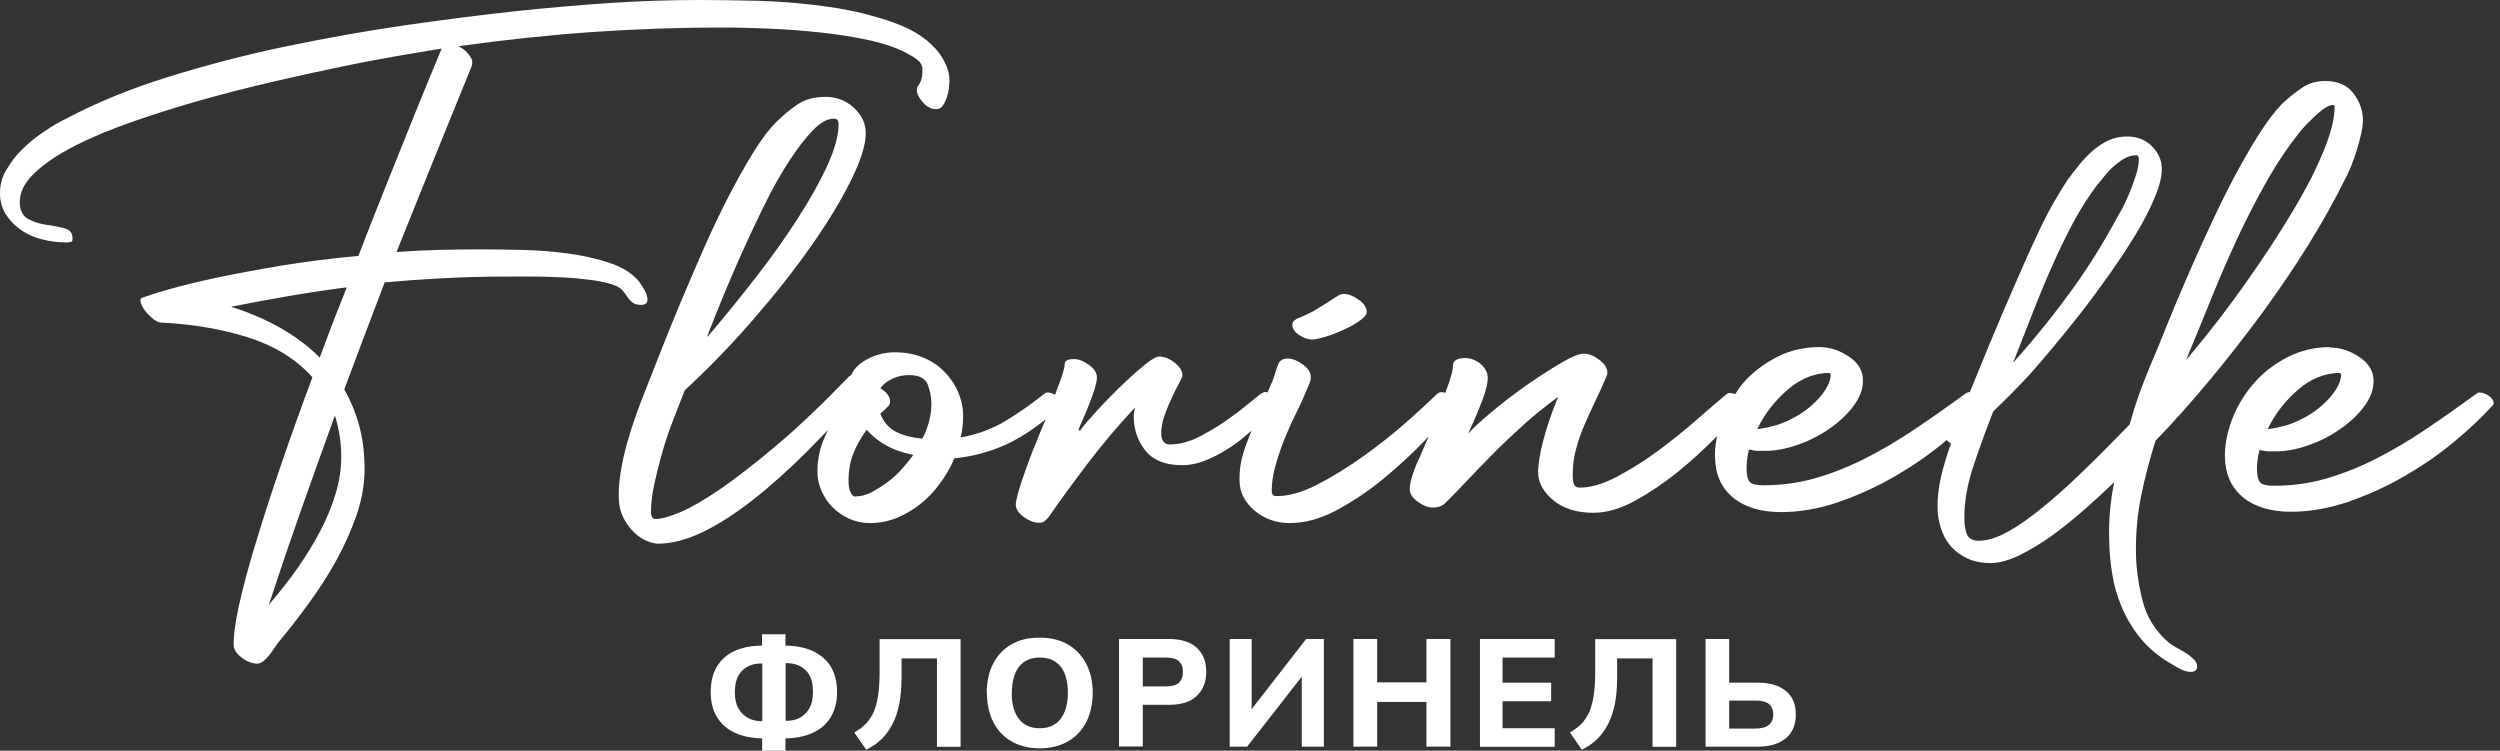
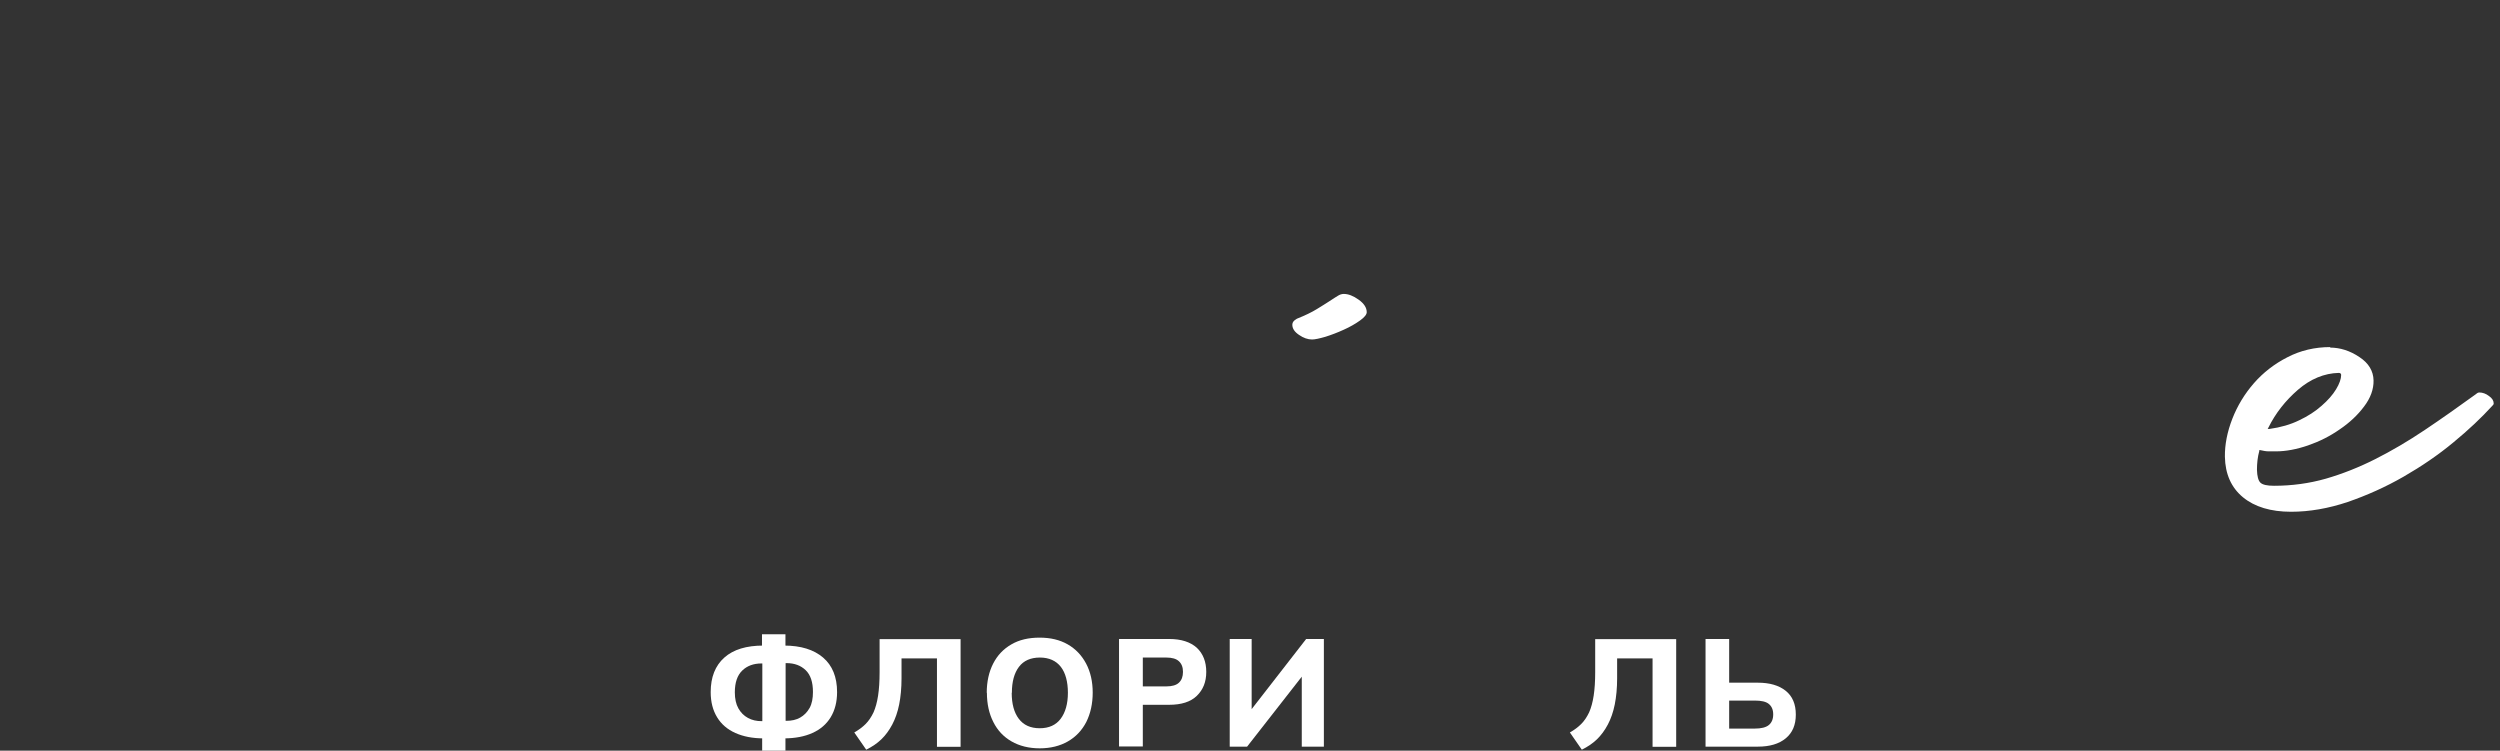
<svg xmlns="http://www.w3.org/2000/svg" width="363" height="109" viewBox="0 0 363 109" fill="none">
  <rect x="0" y="0" width="363" height="109" fill="#333333" stroke="none" />
  <path d="M110.666 109V106.623L111.499 107.211H110.862C109.269 107.211 107.922 106.942 106.77 106.427C105.619 105.913 104.737 105.153 104.124 104.149C103.512 103.144 103.193 101.944 103.193 100.498C103.193 98.318 103.855 96.652 105.178 95.476C106.501 94.3 108.387 93.737 110.837 93.737H111.474L110.641 94.325V92.095H114.047V94.325L113.238 93.737H113.851C116.276 93.737 118.163 94.325 119.51 95.476C120.858 96.627 121.544 98.293 121.544 100.498C121.544 101.919 121.225 103.144 120.613 104.149C120 105.153 119.118 105.913 117.967 106.427C116.84 106.942 115.443 107.211 113.851 107.211H113.238L114.047 106.623V109H110.641H110.666ZM110.69 105.202V95.77L111.376 96.334H110.568C109.416 96.334 108.485 96.677 107.775 97.362C107.064 98.048 106.697 99.102 106.697 100.523C106.697 101.454 106.868 102.238 107.211 102.85C107.554 103.463 108.02 103.928 108.608 104.247C109.196 104.565 109.833 104.712 110.592 104.712H111.401L110.715 105.251L110.69 105.202ZM114.071 105.202L113.385 104.663H114.194C114.953 104.663 115.615 104.516 116.178 104.198C116.742 103.879 117.207 103.414 117.55 102.801C117.893 102.189 118.04 101.405 118.04 100.474C118.04 99.053 117.697 97.999 116.987 97.314C116.276 96.627 115.345 96.284 114.194 96.284H113.385L114.071 95.721V105.153V105.202Z" fill="white" />
  <path d="M125.757 108.829L124.042 106.354C124.679 105.987 125.218 105.595 125.684 105.129C126.149 104.664 126.517 104.1 126.835 103.439C127.129 102.777 127.35 101.969 127.497 101.013C127.644 100.058 127.717 98.931 127.717 97.608V92.806H139.477V108.437H136.047V95.599H130.902V98.49C130.902 99.911 130.78 101.185 130.559 102.287C130.339 103.39 129.996 104.37 129.555 105.203C129.114 106.036 128.575 106.771 127.962 107.359C127.35 107.947 126.615 108.437 125.782 108.853L125.757 108.829Z" fill="white" />
  <path d="M143.275 100.596C143.275 98.979 143.593 97.558 144.206 96.358C144.818 95.157 145.7 94.226 146.852 93.565C147.979 92.903 149.351 92.585 150.943 92.585C152.536 92.585 153.883 92.903 155.035 93.565C156.186 94.226 157.068 95.157 157.705 96.358C158.342 97.558 158.661 98.979 158.661 100.572C158.661 102.164 158.342 103.61 157.73 104.835C157.093 106.06 156.211 106.991 155.059 107.652C153.908 108.314 152.536 108.657 150.968 108.657C149.4 108.657 148.028 108.314 146.876 107.652C145.725 106.991 144.843 106.06 144.23 104.835C143.618 103.634 143.299 102.213 143.299 100.596H143.275ZM146.901 100.596C146.901 102.213 147.244 103.463 147.93 104.369C148.616 105.276 149.62 105.741 150.968 105.741C152.315 105.741 153.32 105.276 154.006 104.369C154.692 103.463 155.059 102.189 155.059 100.596C155.059 99.004 154.716 97.705 154.03 96.823C153.344 95.941 152.315 95.476 150.992 95.476C149.669 95.476 148.64 95.917 147.954 96.823C147.268 97.73 146.925 98.979 146.925 100.596H146.901Z" fill="white" />
  <path d="M162.483 108.412V92.781H169.759C171.523 92.781 172.846 93.222 173.777 94.055C174.684 94.912 175.149 96.088 175.149 97.558C175.149 99.028 174.684 100.155 173.777 101.037C172.871 101.919 171.523 102.336 169.759 102.336H165.937V108.387H162.483V108.412ZM165.937 99.665H169.343C170.176 99.665 170.788 99.494 171.18 99.126C171.572 98.759 171.768 98.245 171.768 97.558C171.768 96.873 171.572 96.382 171.18 96.015C170.788 95.647 170.176 95.476 169.343 95.476H165.937V99.665Z" fill="white" />
  <path d="M178.555 108.412V92.781H181.74V103.659H181.201L189.654 92.781H192.226V108.412H189.017V97.534H189.58L181.079 108.412H178.555Z" fill="white" />
-   <path d="M196.514 108.412V92.781H199.968V99.078H207.122V92.781H210.601V108.412H207.122V101.919H199.968V108.412H196.514Z" fill="white" />
-   <path d="M214.889 108.412V92.781H225.742V95.476H218.172V99.126H225.228V101.821H218.172V105.741H225.742V108.436H214.889V108.412Z" fill="white" />
  <path d="M229.662 108.829L227.947 106.354C228.584 105.987 229.123 105.595 229.588 105.129C230.054 104.664 230.421 104.1 230.74 103.439C231.034 102.777 231.254 101.969 231.401 101.013C231.548 100.058 231.622 98.931 231.622 97.608V92.806H243.382V108.437H239.952V95.599H234.807V98.49C234.807 99.911 234.684 101.185 234.464 102.287C234.243 103.39 233.9 104.37 233.459 105.203C233.018 106.036 232.479 106.771 231.867 107.359C231.254 107.947 230.519 108.437 229.686 108.853L229.662 108.829Z" fill="white" />
  <path d="M247.645 108.412V92.781H251.075V99.126H255.24C256.955 99.126 258.302 99.519 259.282 100.302C260.262 101.086 260.752 102.238 260.752 103.757C260.752 105.276 260.262 106.403 259.282 107.211C258.302 108.02 256.955 108.412 255.24 108.412H247.645ZM251.075 105.79H254.799C255.73 105.79 256.416 105.619 256.832 105.276C257.249 104.933 257.469 104.418 257.469 103.732C257.469 103.046 257.249 102.556 256.832 102.213C256.416 101.87 255.73 101.723 254.799 101.723H251.075V105.815V105.79Z" fill="white" />
-   <path d="M64.141 7.031L64.043 7.252C63.381 8.844 62.622 10.707 61.74 12.838C60.858 14.969 59.902 17.346 58.873 19.918C57.82 22.515 56.742 25.235 55.59 28.101C54.414 31.066 53.214 34.079 52.062 37.093V37.166H51.94C47.971 37.534 44.198 38.024 40.719 38.587C37.24 39.175 34.128 39.763 31.433 40.327C28.714 40.915 26.411 41.478 24.598 41.993C22.76 42.507 21.413 42.948 20.629 43.242C20.482 43.291 20.31 43.414 20.433 43.879C20.531 44.271 20.727 44.712 21.07 45.129C21.413 45.57 21.829 45.986 22.27 46.329C22.711 46.672 23.128 46.844 23.495 46.844C27.954 47.064 32.168 47.775 35.99 48.975C39.837 50.2 42.948 52.111 45.3 54.708L45.349 54.757V54.831C43.781 59.02 42.262 63.234 40.866 67.326C39.494 71.319 38.269 75.117 37.215 78.571C36.162 81.977 35.353 85.039 34.765 87.612C34.177 90.209 33.908 92.218 33.932 93.639C33.932 94.276 34.324 94.913 35.084 95.476C35.843 96.064 36.603 96.358 37.387 96.358C37.632 96.358 37.926 96.236 38.195 96.04C38.489 95.819 38.783 95.525 39.053 95.182C39.322 94.839 39.592 94.496 39.788 94.153C40.008 93.835 40.204 93.541 40.376 93.32C41.821 91.605 43.316 89.694 44.81 87.636C46.305 85.603 47.677 83.447 48.902 81.242C50.102 79.037 51.107 76.783 51.866 74.504C52.626 72.226 52.969 69.947 52.944 67.693C52.895 65.513 52.626 63.455 52.111 61.642C51.597 59.804 50.886 58.114 50.004 56.595V56.546V56.497C50.984 53.851 51.964 51.278 52.92 48.73C53.875 46.207 54.855 43.634 55.835 41.062V40.988H55.958C59.069 40.719 60.784 40.596 63.896 40.425C67.13 40.229 70.535 40.155 73.99 40.155H77.395C78.792 40.155 80.262 40.204 81.732 40.278C83.226 40.351 84.672 40.498 85.995 40.67C87.342 40.866 88.445 41.111 89.253 41.429C89.719 41.601 90.111 41.846 90.405 42.189C90.674 42.507 90.919 42.826 91.115 43.144C91.311 43.438 91.556 43.708 91.875 43.953C92.169 44.173 92.561 44.271 93.051 44.271C93.394 44.271 93.663 44.198 93.81 44.051C93.957 43.928 94.006 43.708 94.006 43.463C94.006 43.071 93.859 42.63 93.614 42.164C93.345 41.699 93.1 41.307 92.879 40.988C91.973 39.812 90.527 38.881 88.641 38.22C86.73 37.558 84.623 37.093 82.418 36.799C80.188 36.505 77.959 36.333 75.803 36.284C73.573 36.235 71.785 36.211 70.315 36.211C65.513 36.211 62.279 36.26 57.795 36.578H57.575L57.648 36.407C61.274 27.366 64.925 18.326 68.502 9.579C68.551 9.432 68.575 9.236 68.575 8.991C68.575 8.697 68.404 8.354 68.061 7.913C67.718 7.472 67.326 7.129 66.885 6.884L66.566 6.713L66.934 6.664C73.23 5.782 79.625 5.096 85.946 4.655C92.267 4.214 98.661 3.993 104.982 3.993C106.697 3.993 108.853 4.042 111.352 4.14C113.9 4.238 116.472 4.434 119.02 4.704C121.593 4.973 124.067 5.365 126.395 5.88C128.722 6.419 130.633 7.105 132.103 7.962C132.52 8.183 132.912 8.452 133.304 8.771C133.72 9.114 133.916 9.53 133.941 10.045C133.941 10.633 133.916 11.074 133.818 11.393C133.745 11.711 133.647 11.931 133.524 12.127C133.402 12.323 133.304 12.47 133.23 12.568C133.181 12.617 133.132 12.764 133.132 13.034C133.132 13.646 133.451 14.259 134.039 14.896C134.627 15.533 135.239 15.851 135.901 15.851C136.317 15.851 136.636 15.704 136.856 15.386C137.101 15.067 137.297 14.651 137.469 14.185C137.616 13.72 137.738 13.254 137.787 12.74C137.836 12.225 137.861 11.858 137.861 11.613C137.861 10.951 137.714 10.29 137.444 9.628C137.175 8.991 136.832 8.379 136.44 7.791C134.994 5.88 132.789 4.361 129.898 3.332C126.983 2.278 123.773 1.494 120.392 1.004C116.987 0.514 113.582 0.22 110.25 0.122C106.918 0.049 104.027 0 101.699 0C97.289 0 92.83 0.147 88.445 0.441C84.084 0.735 79.625 1.127 75.19 1.592C70.168 2.131 64.704 2.817 58.947 3.65C53.165 4.483 47.309 5.537 41.527 6.737C35.745 7.938 30.037 9.432 24.573 11.123C19.11 12.813 14.112 14.847 9.702 17.174C8.624 17.689 7.521 18.35 6.394 19.11C5.267 19.869 4.238 20.702 3.283 21.633C2.352 22.54 1.568 23.544 0.955 24.622C0.269 25.7 0 26.852 0 28.101C0 29.277 0.318 30.331 0.906 31.213C1.494 32.095 2.229 32.83 3.111 33.442C3.993 34.03 5.022 34.496 6.149 34.765C7.276 35.059 8.452 35.206 9.653 35.206C9.922 35.206 10.143 35.157 10.339 35.108C10.388 35.108 10.559 35.035 10.535 34.643C10.535 33.859 10.168 33.369 9.432 33.173C8.673 32.952 7.791 32.781 6.86 32.658C5.904 32.536 4.998 32.266 4.189 31.85C3.332 31.433 2.891 30.6 2.866 29.4C2.842 27.954 3.552 26.509 5.022 25.112C6.468 23.74 8.428 22.417 10.878 21.168C13.328 19.918 16.17 18.742 19.33 17.64C22.491 16.537 25.847 15.484 29.326 14.504C32.781 13.524 36.309 12.642 39.861 11.809C43.389 11.001 46.746 10.265 49.833 9.628C52.895 8.991 55.737 8.477 58.236 8.036C60.76 7.619 62.622 7.301 63.945 7.08L64.165 7.031H64.141ZM39.028 87.808L39.249 87.171C40.719 82.687 42.238 78.228 43.781 73.867C45.3 69.555 46.893 65.145 48.485 60.735L48.632 60.343L48.755 60.735C49.245 62.426 49.514 64.141 49.539 65.831C49.588 67.84 49.318 69.8 48.73 71.687C48.167 73.549 47.407 75.411 46.452 77.199C45.521 78.988 44.418 80.752 43.242 82.442C42.042 84.133 40.792 85.75 39.494 87.269L39.053 87.783L39.028 87.808ZM46.427 51.915L46.28 51.768C44.614 50.151 42.728 48.755 40.694 47.603C38.661 46.452 36.407 45.472 34.006 44.688L33.54 44.541L34.03 44.443C36.235 44.002 38.685 43.561 41.307 43.095C43.953 42.63 46.942 42.164 50.127 41.748H50.347L50.274 41.919C49.563 43.683 48.951 45.276 48.338 46.819C47.701 48.485 47.089 50.127 46.501 51.719L46.427 51.915Z" fill="white" />
  <path d="M195.117 42.679C194.823 42.679 194.529 42.777 194.26 42.949C193.966 43.12 193.598 43.365 193.035 43.733C192.52 44.075 191.908 44.443 191.197 44.884C190.487 45.325 189.531 45.79 188.306 46.28C187.865 46.525 187.645 46.795 187.645 47.138C187.645 47.701 187.963 48.191 188.625 48.632C189.262 49.073 189.899 49.294 190.511 49.294C190.928 49.294 191.589 49.147 192.447 48.902C193.304 48.632 194.211 48.289 195.117 47.873C195.999 47.481 196.808 47.015 197.493 46.525C198.13 46.06 198.449 45.668 198.449 45.325C198.449 44.663 198.032 44.051 197.273 43.512C196.489 42.949 195.779 42.679 195.117 42.679Z" fill="white" />
-   <path d="M307.033 69.825L306.935 70.266C306.42 72.863 306.175 75.558 306.249 78.277C306.273 79.919 306.42 81.56 306.665 83.177C306.91 84.794 307.351 86.387 307.988 87.93C308.601 89.474 309.458 90.944 310.487 92.291C311.516 93.639 312.839 94.839 314.407 95.868C314.848 96.138 315.436 96.505 316.171 96.922C316.882 97.338 317.519 97.559 318.058 97.559C318.425 97.559 318.67 97.485 318.817 97.338C318.964 97.216 319.038 96.995 319.013 96.726C319.013 96.383 318.866 96.064 318.548 95.746C318.229 95.427 317.837 95.109 317.372 94.815C316.906 94.521 316.441 94.251 315.975 94.006C315.534 93.761 315.118 93.492 314.799 93.222C312.913 91.556 311.663 89.523 311.075 87.122C310.487 84.745 310.169 82.467 310.144 80.335C310.095 77.542 310.34 74.774 310.879 72.079C311.418 69.384 312.129 66.689 312.962 64.067V64.018C315.632 61.25 318.303 58.261 320.924 55.1C323.546 51.94 326.069 48.706 328.47 45.447C330.847 42.189 333.101 38.881 335.159 35.574C337.192 32.291 339.005 29.057 340.524 25.97C340.818 25.431 341.136 24.77 341.43 24.01C341.724 23.275 341.994 22.491 342.239 21.683C342.484 20.898 342.68 20.114 342.851 19.355C343.023 18.596 343.096 17.934 343.096 17.346C343.072 15.974 342.582 14.675 341.676 13.499C340.769 12.348 339.397 11.76 337.633 11.76C336.335 11.76 335.183 12.103 334.228 12.764C333.248 13.45 332.292 14.185 331.435 14.994C330.332 16.121 329.181 17.64 327.98 19.526C326.78 21.413 325.579 23.52 324.354 25.823C323.129 28.126 321.929 30.6 320.753 33.148C319.528 35.77 318.401 38.293 317.396 40.645C316.367 43.022 315.387 45.349 314.505 47.554C313.648 49.71 312.864 51.597 312.202 53.14C311.002 55.982 309.997 58.8 309.238 61.568V61.617C306.935 63.994 304.705 66.248 302.549 68.33C300.442 70.388 298.409 72.201 296.571 73.696C294.734 75.19 293.043 76.391 291.5 77.224C289.956 78.081 288.535 78.522 287.335 78.522C286.526 78.522 285.963 78.253 285.669 77.714C285.399 77.199 285.252 76.464 285.228 75.435C285.179 72.985 285.644 70.29 286.6 67.473C287.531 64.704 288.486 62.132 289.393 59.804V59.755C291.402 57.844 293.215 56.007 294.807 54.267C295.689 53.263 296.792 52.013 298.041 50.494C299.315 48.975 300.687 47.285 302.108 45.472C303.529 43.659 304.95 41.723 306.347 39.739C307.743 37.754 309.042 35.794 310.169 33.932C311.296 32.046 312.227 30.282 312.888 28.616C313.574 26.974 313.917 25.578 313.893 24.451C313.868 23.226 313.378 22.148 312.447 21.217C311.516 20.286 310.291 19.82 308.821 19.82C307.841 19.82 306.91 20.017 306.102 20.409C305.269 20.8 304.485 21.34 303.799 21.952C303.088 22.564 302.451 23.25 301.863 23.985C301.275 24.745 300.712 25.431 300.246 26.068C298.801 28.273 297.478 30.576 296.351 32.928C295.224 35.28 294.146 37.656 293.117 40.057C291.598 43.487 290.128 46.942 288.707 50.372C287.972 52.136 287.261 53.875 286.551 55.639L286.012 56.938H285.865C285.742 56.938 285.595 57.011 285.424 57.134C282.851 58.996 280.352 60.76 277.976 62.352C275.575 63.969 273.149 65.39 270.773 66.591C268.396 67.791 265.971 68.747 263.594 69.433C261.193 70.119 258.67 70.462 256.073 70.462C255.068 70.462 254.431 70.315 254.113 70.021C253.794 69.727 253.623 69.09 253.598 68.134C253.598 67.203 253.696 66.272 253.917 65.39V65.268L254.088 65.292C254.505 65.39 254.921 65.464 255.289 65.464H256.342C257.763 65.464 259.331 65.17 260.973 64.606C262.614 64.043 264.182 63.259 265.579 62.279C267 61.323 268.2 60.196 269.131 58.947C270.062 57.722 270.528 56.448 270.503 55.174C270.479 53.802 269.793 52.65 268.445 51.768C267.098 50.862 265.652 50.396 264.182 50.396C261.928 50.396 259.846 50.886 257.959 51.866C256.073 52.846 254.431 54.096 253.084 55.639C252.79 55.982 252.52 56.374 252.275 56.742C252.177 56.864 252.104 56.987 252.03 57.109L251.957 57.207H251.859C251.369 57.011 250.977 56.987 250.658 57.256C249.556 58.163 248.159 59.388 246.371 60.931C244.631 62.475 242.745 63.969 240.809 65.415C238.849 66.86 236.84 68.134 234.831 69.188C232.822 70.266 230.985 70.805 229.392 70.805C229.025 70.805 228.755 70.682 228.608 70.462C228.461 70.241 228.388 69.825 228.363 69.114C228.339 67.865 228.486 66.591 228.804 65.341C229.123 64.116 229.539 62.891 230.078 61.666C230.593 60.466 231.156 59.241 231.72 58.065C232.283 56.889 232.822 55.688 233.312 54.537C233.361 54.463 233.386 54.341 233.386 54.096C233.386 53.434 232.969 52.797 232.21 52.234C231.426 51.646 230.666 51.352 229.956 51.352C229.294 51.352 228.216 51.793 226.746 52.65C225.252 53.532 223.635 54.561 221.969 55.713C220.279 56.889 218.662 58.114 217.167 59.339C215.648 60.588 214.521 61.593 213.762 62.352L213.174 62.965L213.517 62.205C214.178 60.784 214.766 59.363 215.281 57.991C215.795 56.619 216.04 55.541 216.016 54.806C216.016 54.096 215.648 53.434 214.987 52.846C214.301 52.283 213.541 51.989 212.684 51.989C212.022 51.989 211.532 52.136 211.263 52.381C211.042 52.577 210.944 52.871 210.969 53.238C210.969 53.63 210.773 54.414 210.356 55.664C210.234 56.007 210.111 56.374 209.964 56.742L209.866 57.036L209.646 56.987C209.278 56.889 208.984 56.938 208.739 57.134C207.637 58.212 206.142 59.584 204.182 61.323C202.271 63.014 200.164 64.655 197.959 66.248C195.754 67.816 193.5 69.212 191.271 70.364C189.041 71.515 186.983 72.079 185.195 72.03C184.974 72.03 184.68 71.907 184.656 71.319C184.656 70.217 184.803 69.016 185.17 67.718C185.513 66.444 185.954 65.145 186.469 63.847C186.983 62.573 187.547 61.299 188.159 60.074C188.772 58.849 189.286 57.697 189.703 56.693C189.825 56.423 189.948 56.08 190.119 55.713C190.266 55.345 190.34 55.002 190.315 54.708C190.315 54.047 189.899 53.434 189.139 52.895C188.355 52.332 187.645 52.062 186.983 52.062C186.273 52.062 185.832 52.332 185.611 52.871C185.44 53.312 185.268 53.777 185.121 54.292C184.974 54.806 184.778 55.345 184.533 55.835C184.46 56.031 184.362 56.227 184.288 56.423C184.215 56.57 184.166 56.717 184.092 56.864L184.043 56.962H183.921C183.921 56.962 183.823 56.938 183.798 56.913C183.749 56.913 183.7 56.913 183.651 56.913C183.553 56.913 183.186 57.036 181.961 58.065C181.03 58.849 179.878 59.755 178.58 60.686C177.281 61.642 175.836 62.524 174.292 63.332C172.749 64.141 171.254 64.533 169.833 64.533C169.294 64.533 168.657 64.263 168.608 63.014C168.608 62.132 168.755 61.225 169.098 60.294C169.417 59.388 169.784 58.53 170.152 57.746C170.519 56.938 170.862 56.252 171.205 55.639C171.597 54.929 171.695 54.61 171.695 54.488C171.695 53.875 171.303 53.263 170.568 52.675C169.833 52.062 169.049 51.768 168.265 51.768C167.996 51.768 167.359 52.013 165.913 53.214C164.737 54.194 163.512 55.321 162.238 56.57C160.964 57.82 159.788 59.045 158.759 60.221C157.706 61.372 157.069 62.156 156.824 62.548L156.579 62.426C156.75 61.985 156.995 61.421 157.314 60.711C157.583 60.049 157.902 59.339 158.22 58.506C158.514 57.746 158.784 57.011 158.98 56.35C159.176 55.688 159.274 55.174 159.274 54.782C159.274 54.12 158.857 53.508 158.098 52.969C157.314 52.405 156.603 52.136 155.942 52.136C155.354 52.136 154.962 52.234 154.766 52.43C154.643 52.552 154.594 52.699 154.594 52.895C154.594 53.238 154.447 53.826 154.153 54.708C153.908 55.37 153.614 56.178 153.247 57.183L153.198 57.33L153.051 57.256C152.683 57.06 152.365 56.987 152.071 56.987C151.924 56.987 151.752 57.06 151.605 57.207C149.817 58.628 147.955 59.927 146.068 61.078C144.182 62.23 142.05 63.038 139.698 63.479L139.478 63.528L139.527 63.332C139.649 62.842 139.723 62.352 139.772 61.838C139.821 61.323 139.845 60.809 139.845 60.343C139.845 59.118 139.551 57.918 139.086 56.84C138.596 55.737 137.91 54.757 137.052 53.9C136.195 53.042 135.166 52.356 133.965 51.891C132.789 51.401 131.417 51.156 129.923 51.156C128.257 51.156 126.689 51.621 125.292 52.528C124.508 53.042 123.945 53.679 123.602 54.463V54.512H123.528C123.43 54.561 123.308 54.635 123.21 54.733C119.388 58.702 115.884 62.034 112.773 64.655C109.661 67.277 106.942 69.384 104.639 70.976C102.336 72.544 100.376 73.696 98.808 74.357C97.216 75.019 95.991 75.362 95.158 75.362C94.888 75.362 94.545 75.19 94.521 74.406C94.521 73.206 94.668 71.809 95.011 70.241C95.354 68.673 95.77 67.056 96.236 65.439C96.701 63.798 97.264 62.205 97.853 60.711C98.441 59.216 98.955 57.893 99.396 56.742V56.693C102.826 53.532 106.158 50.102 109.318 46.452C112.479 42.826 115.321 39.224 117.746 35.77C120.172 32.315 122.132 29.081 123.577 26.166C125.023 23.25 125.733 20.923 125.709 19.257C125.684 17.885 125.096 16.66 123.969 15.631C122.842 14.602 121.446 14.063 119.853 14.063C118.261 14.063 116.889 14.431 115.835 15.141C114.757 15.876 113.728 16.709 112.822 17.616C111.719 18.694 110.568 20.212 109.367 22.148C108.167 24.084 106.967 26.264 105.742 28.616C104.541 30.943 103.341 33.491 102.14 36.186C100.94 38.93 99.812 41.552 98.784 44.002C97.73 46.525 96.75 48.926 95.893 51.131C95.011 53.336 94.276 55.223 93.688 56.742C93.271 57.771 92.806 58.971 92.34 60.294C91.875 61.617 91.434 62.989 91.042 64.386C90.65 65.782 90.356 67.154 90.135 68.477C89.915 69.8 89.817 71.025 89.841 72.103C89.841 73.328 90.111 74.382 90.552 75.239C90.993 76.097 91.532 76.807 92.144 77.371C92.732 77.934 93.369 78.326 93.982 78.571C94.594 78.816 95.133 78.939 95.55 78.939C97.534 78.939 99.715 78.375 101.993 77.273C104.296 76.17 106.746 74.602 109.269 72.618C111.817 70.633 114.488 68.232 117.281 65.464C117.844 64.9 118.408 64.312 118.947 63.749C119.167 63.504 119.412 63.259 119.633 63.038L120.221 62.426L119.878 63.185C119.045 64.949 118.653 66.787 118.702 68.649C118.702 69.555 118.922 70.462 119.314 71.344C119.706 72.226 120.245 73.01 120.907 73.671C121.568 74.333 122.377 74.896 123.283 75.313C124.19 75.729 125.219 75.95 126.321 75.95C127.693 75.95 128.992 75.68 130.241 75.19C131.466 74.676 132.642 73.99 133.671 73.157C134.725 72.324 135.656 71.319 136.489 70.192C137.322 69.065 138.008 67.865 138.547 66.615V66.542H138.669C141.732 66.223 144.598 65.366 147.146 64.018C148.518 63.283 149.915 62.377 151.409 61.225L151.85 60.882L151.63 61.372C151.164 62.45 150.748 63.455 150.429 64.312C150.233 64.704 149.988 65.341 149.67 66.199C149.302 67.154 148.984 68.036 148.69 68.894C148.347 69.825 148.077 70.731 147.832 71.54C147.612 72.373 147.489 72.961 147.489 73.255C147.489 73.916 147.906 74.529 148.665 75.068C149.449 75.631 150.16 75.901 150.821 75.901C151.164 75.901 151.434 75.852 151.581 75.729C151.752 75.607 151.973 75.411 152.218 75.141C153.982 72.593 155.917 69.947 157.951 67.277C159.984 64.606 162.165 62.009 164.443 59.559L164.835 59.143L164.688 59.682C164.639 59.878 164.615 60.196 164.615 60.637C164.664 62.499 165.252 64.141 166.379 65.513C167.506 66.86 169.27 67.546 171.622 67.546C172.871 67.546 174.17 67.252 175.493 66.664C176.84 66.076 178.139 65.317 179.364 64.459C179.854 64.116 180.295 63.749 180.736 63.357C180.932 63.21 181.103 63.038 181.299 62.891L181.716 62.548L181.471 63.185C181.128 64.043 180.785 64.925 180.515 65.807C180.123 67.105 179.952 68.428 179.976 69.776C180.001 71.466 180.736 72.936 182.157 74.137C183.578 75.337 185.293 75.95 187.277 75.95C189.458 75.95 191.712 75.337 194.015 74.112C196.318 72.887 198.572 71.393 200.728 69.629C202.884 67.865 204.917 66.003 206.779 64.067L207.441 63.381L207.147 64.067C206.681 65.145 206.338 65.954 206.118 66.444C205.799 67.056 205.481 67.84 205.162 68.771C204.844 69.702 204.672 70.486 204.697 71.05C204.697 71.711 205.113 72.324 205.873 72.863C206.657 73.426 207.367 73.696 208.029 73.696C208.764 73.696 209.352 73.5 209.817 73.083C210.797 72.103 211.9 70.976 213.1 69.702C214.325 68.404 215.599 67.081 216.922 65.758C218.245 64.41 219.691 63.063 221.21 61.691C222.729 60.319 224.296 59.069 225.84 57.918L226.256 57.624L226.06 58.089C225.276 59.976 224.615 61.936 224.1 63.896C223.586 65.831 223.317 67.448 223.341 68.698C223.366 70.119 224.125 71.466 225.546 72.642C226.991 73.843 228.951 74.455 231.377 74.455C233.239 74.455 235.248 73.892 237.355 72.74C239.462 71.589 241.544 70.192 243.553 68.575C245.489 67.007 247.302 65.341 248.992 63.651L249.311 63.308L249.237 63.749C249.066 64.655 248.992 65.537 249.017 66.37C249.066 68.894 249.948 70.854 251.638 72.25C253.329 73.647 255.681 74.357 258.621 74.357C261.316 74.357 264.084 73.867 266.853 72.936C269.621 71.981 272.365 70.756 274.962 69.261C277.559 67.767 280.009 66.101 282.19 64.288C282.263 64.239 282.312 64.19 282.386 64.116C282.435 64.067 282.508 64.018 282.557 63.969L282.655 63.896L282.851 64.067C282.851 64.067 283.047 64.239 283.17 64.337L283.268 64.386V64.484C282.704 66.003 282.239 67.571 281.847 69.188C281.479 70.78 281.308 72.299 281.332 73.696C281.332 74.725 281.504 75.729 281.822 76.685C282.116 77.64 282.582 78.522 283.219 79.257C283.856 80.017 284.664 80.605 285.62 81.07C286.6 81.536 287.751 81.756 289.025 81.756C290.299 81.756 291.671 81.364 293.215 80.629C294.758 79.87 296.351 78.914 297.919 77.787C299.487 76.66 301.055 75.386 302.574 74.063C304.068 72.74 305.465 71.466 306.714 70.266L307.033 69.947V69.825ZM124.239 72.103C123.92 72.103 123.675 71.883 123.479 71.442C123.308 71.05 123.21 70.535 123.21 69.923C123.185 68.502 123.406 67.179 123.847 65.978C124.312 64.802 124.949 63.651 125.733 62.548L125.831 62.401L125.954 62.524C127.546 64.288 129.702 65.464 132.397 66.003L132.618 66.052L132.495 66.223C132.128 66.713 131.638 67.301 131.05 67.987C130.462 68.673 129.776 69.31 129.016 69.898C128.257 70.462 127.473 70.976 126.664 71.417C125.831 71.858 125.023 72.079 124.239 72.079V72.103ZM133.916 63.675H133.818C132.471 63.553 131.246 63.259 130.192 62.744C129.114 62.23 128.33 61.348 127.84 60.123V60.049L127.889 60C128.404 59.559 128.722 59.241 128.894 59.045C129.139 58.824 129.237 58.604 129.237 58.31C129.237 57.599 128.796 56.987 127.938 56.448L127.816 56.374L127.914 56.252C128.355 55.688 128.967 55.247 129.702 54.929C130.437 54.61 131.197 54.463 131.981 54.463C133.426 54.463 134.357 54.929 134.7 55.811C135.043 56.668 135.215 57.575 135.239 58.53C135.264 60.172 134.847 61.887 133.99 63.577L133.941 63.651L133.916 63.675ZM255.142 62.303L255.264 62.083C256.293 60 257.739 58.163 259.552 56.595C261.365 55.027 263.374 54.194 265.481 54.145C265.701 54.145 265.824 54.267 265.824 54.439C265.824 55.002 265.579 55.713 265.089 56.521C264.599 57.33 263.888 58.138 262.982 58.922C262.075 59.731 260.973 60.441 259.723 61.029C258.449 61.642 257.028 62.058 255.436 62.279H255.166L255.142 62.303ZM292.333 52.577L292.627 51.842C293.386 49.931 294.195 47.848 295.101 45.545C295.959 43.316 296.89 41.062 297.87 38.857C298.825 36.676 299.879 34.496 300.981 32.413C302.084 30.355 303.284 28.444 304.583 26.754L304.779 26.533C305.048 26.215 305.342 25.847 305.661 25.456C306.053 24.965 306.494 24.5 306.984 24.084C307.449 23.667 307.964 23.299 308.503 23.006C309.042 22.687 309.63 22.54 310.218 22.54C310.438 22.54 310.561 22.712 310.561 23.079C310.561 23.642 310.463 24.279 310.267 25.015C310.046 25.749 309.801 26.484 309.507 27.244C309.213 28.028 308.87 28.763 308.552 29.473C308.209 30.184 307.89 30.796 307.572 31.286C305.563 35.035 303.309 38.685 300.859 42.066C298.409 45.472 295.714 48.828 292.872 52.038L292.333 52.65V52.577ZM317.421 52.283L317.764 51.425C318.842 48.853 319.969 46.084 321.12 43.242C322.272 40.376 323.521 37.509 324.795 34.765C326.094 31.948 327.515 29.179 329.009 26.533C330.504 23.863 332.17 21.364 333.958 19.134C334.62 18.326 335.477 17.468 336.433 16.587C337.437 15.68 338.196 15.239 338.735 15.239C338.784 15.239 338.981 15.239 338.981 15.533C339.005 17.125 338.466 19.282 337.388 21.927C336.31 24.573 334.791 27.538 332.856 30.747C330.945 33.957 328.691 37.387 326.167 40.964C323.668 44.516 320.924 48.093 318.009 51.572L317.421 52.283ZM102.679 48.853L102.973 48.093C103.537 46.648 104.223 44.908 105.056 42.899C105.913 40.817 106.869 38.612 107.873 36.382C108.902 34.104 109.98 31.801 111.107 29.547C112.234 27.268 113.385 25.21 114.561 23.422C115.713 21.634 116.864 20.139 117.967 18.988C119.069 17.811 120.123 17.224 121.127 17.224C121.348 17.224 121.74 17.322 121.764 17.934C121.789 19.526 121.25 21.56 120.172 23.936C119.094 26.313 117.648 28.885 115.909 31.605C114.169 34.324 112.16 37.166 109.955 40.008C107.751 42.85 105.521 45.619 103.292 48.24L102.753 48.877L102.679 48.853Z" fill="white" />
  <path d="M338.368 50.396C336.114 50.396 334.031 50.886 332.145 51.866C330.258 52.822 328.617 54.096 327.269 55.639C325.922 57.183 324.868 58.922 324.133 60.809C323.398 62.695 323.031 64.557 323.055 66.321C323.104 68.845 323.986 70.805 325.677 72.201C327.367 73.598 329.719 74.308 332.659 74.308C335.354 74.308 338.123 73.818 340.891 72.887C343.66 71.932 346.404 70.707 349.001 69.212C351.598 67.718 354.048 66.052 356.228 64.239C358.433 62.426 360.32 60.637 361.839 58.971C362.01 58.824 362.084 58.702 362.084 58.579C362.084 58.187 361.863 57.82 361.398 57.501C360.957 57.158 360.467 56.987 360.001 56.987C359.854 56.987 359.683 57.06 359.536 57.207C356.963 59.069 354.464 60.833 352.088 62.426C349.687 64.043 347.261 65.464 344.885 66.664C342.508 67.865 340.083 68.82 337.706 69.506C335.305 70.192 332.782 70.535 330.185 70.535C329.18 70.535 328.543 70.388 328.225 70.094C327.906 69.8 327.735 69.163 327.71 68.208C327.71 67.277 327.808 66.346 328.053 65.464V65.341L328.225 65.366C328.641 65.464 329.058 65.537 329.425 65.537H330.479C331.9 65.537 333.468 65.243 335.109 64.68C336.751 64.116 338.319 63.332 339.715 62.352C341.136 61.397 342.337 60.27 343.268 59.02C344.199 57.795 344.664 56.521 344.64 55.247C344.615 53.875 343.929 52.724 342.582 51.842C341.234 50.935 339.789 50.47 338.319 50.47L338.368 50.396ZM329.254 62.303L329.376 62.083C330.405 60 331.851 58.163 333.664 56.595C335.477 55.027 337.486 54.194 339.593 54.145C339.813 54.145 339.936 54.267 339.936 54.439C339.936 55.002 339.691 55.713 339.201 56.521C338.711 57.33 338 58.138 337.094 58.922C336.187 59.731 335.085 60.441 333.835 61.029C332.586 61.642 331.14 62.058 329.548 62.279H329.278L329.254 62.303Z" fill="white" />
</svg>